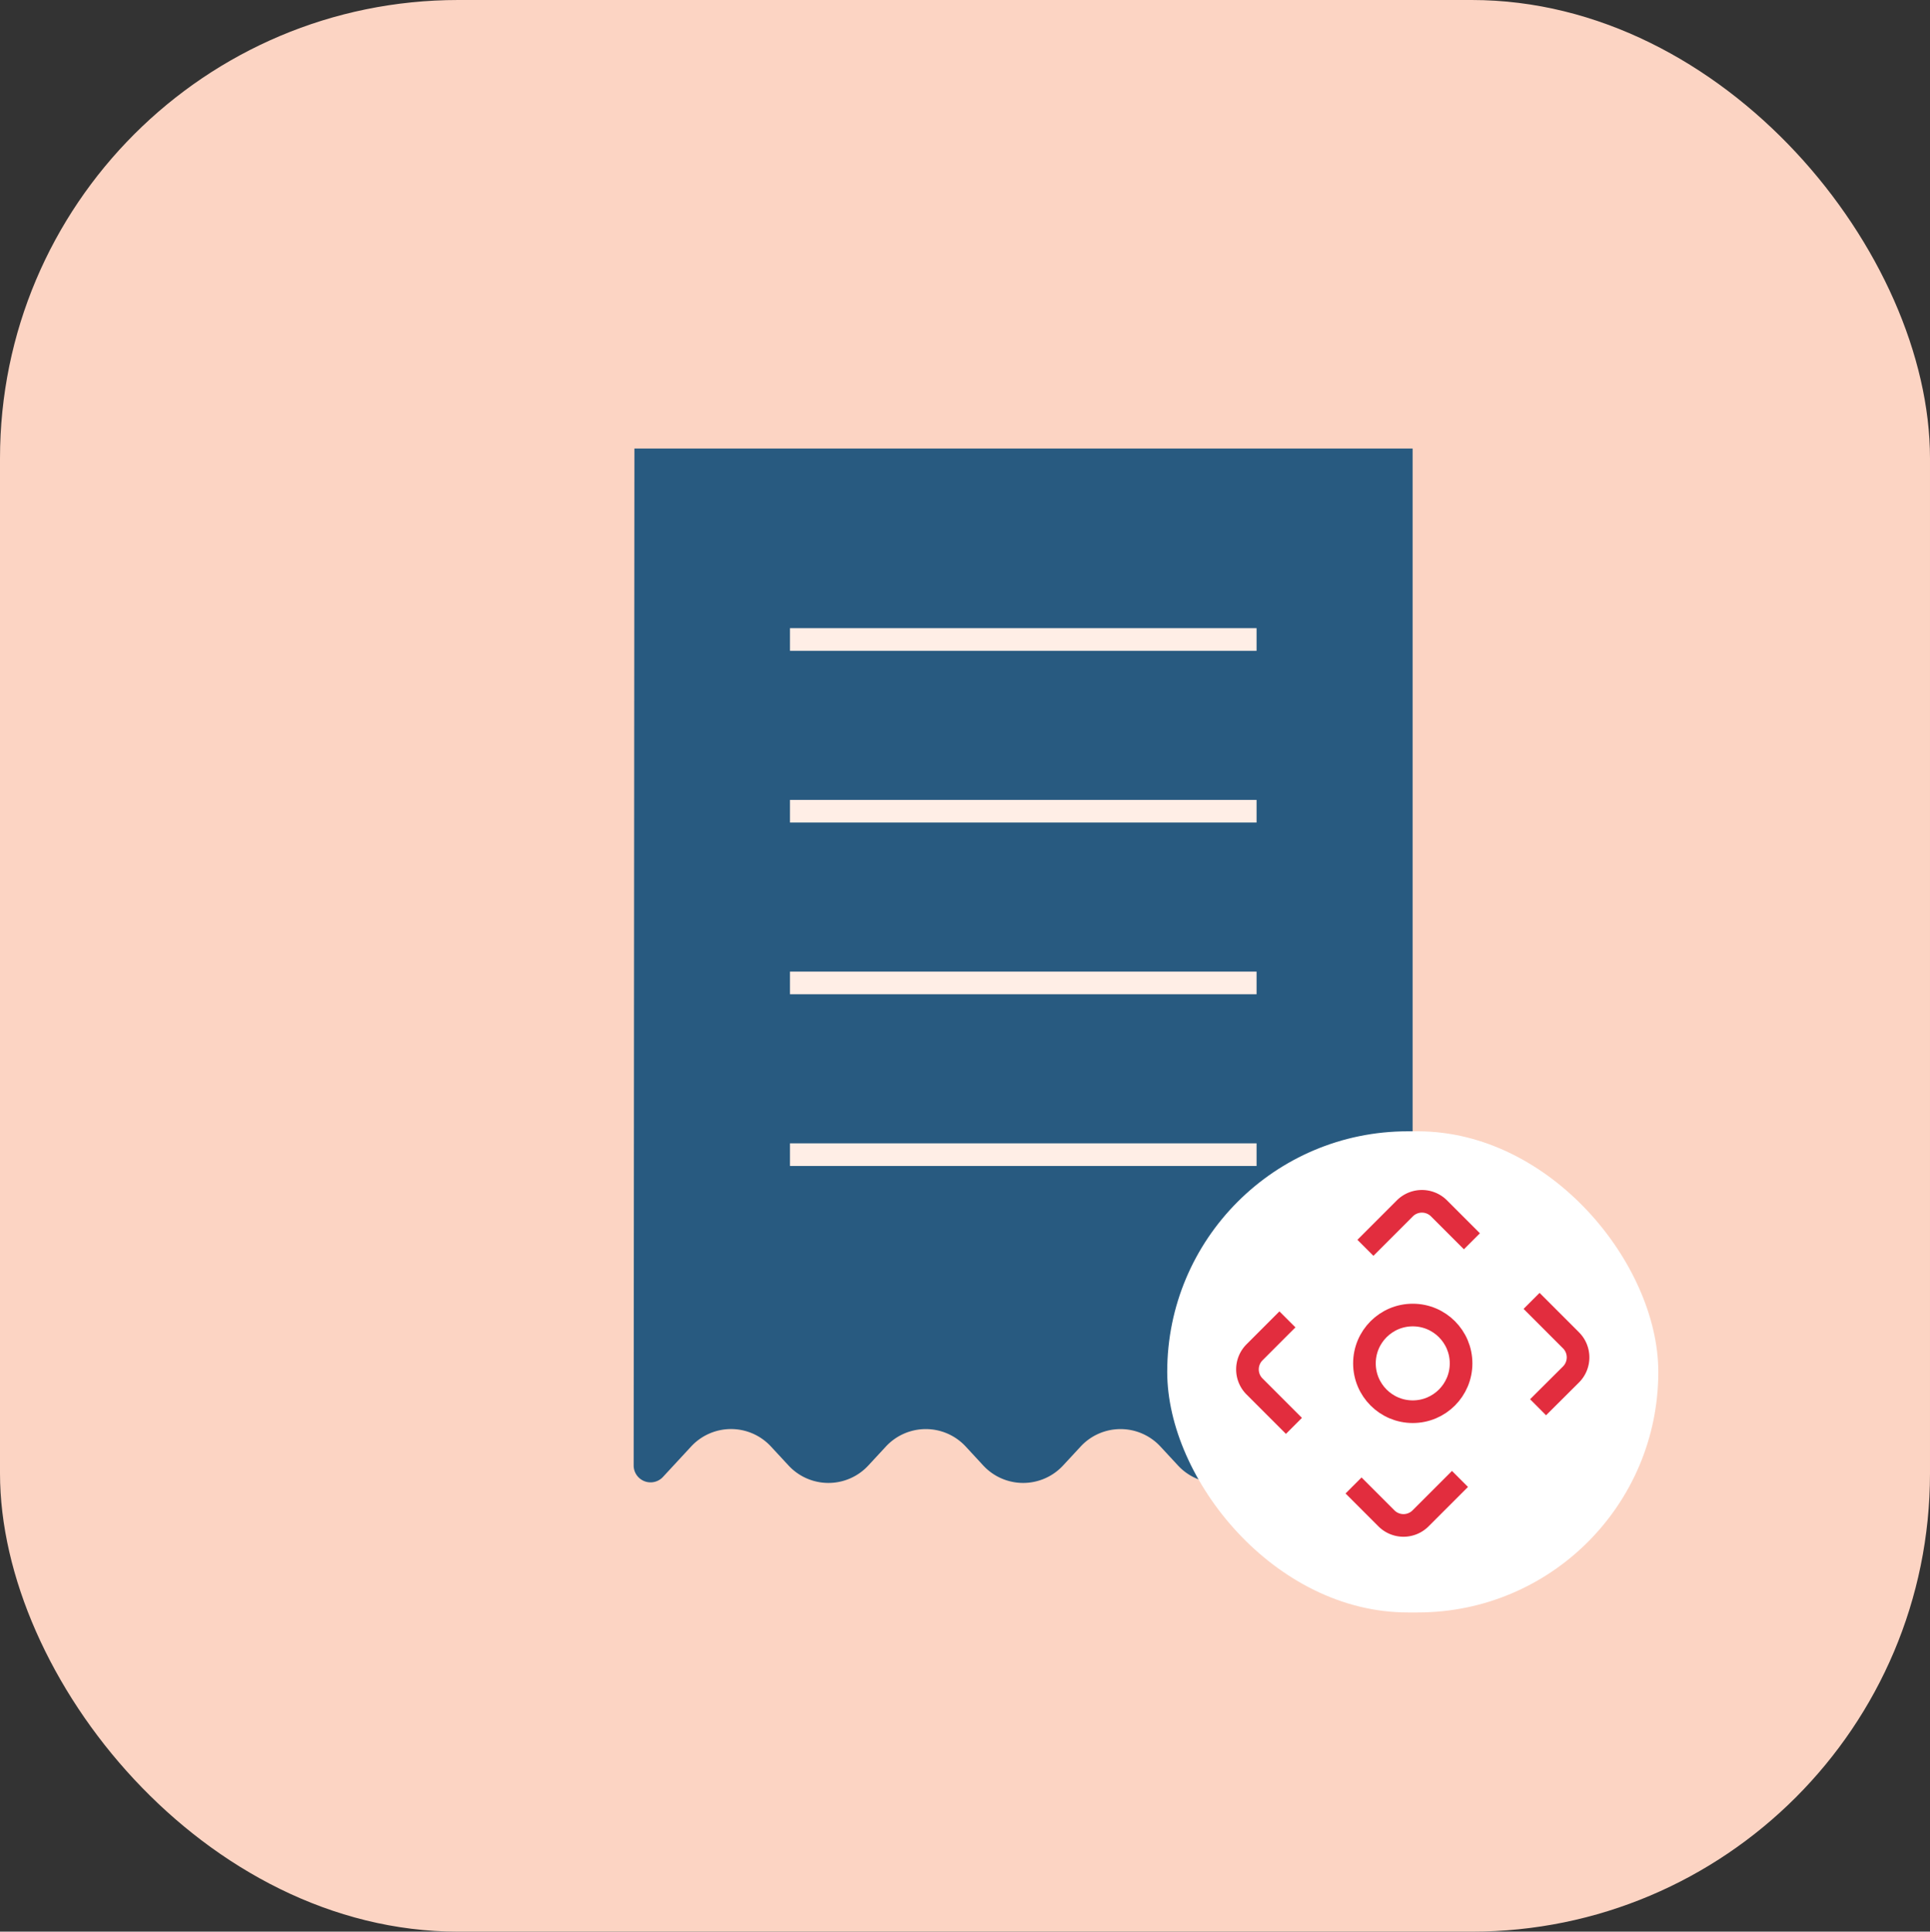
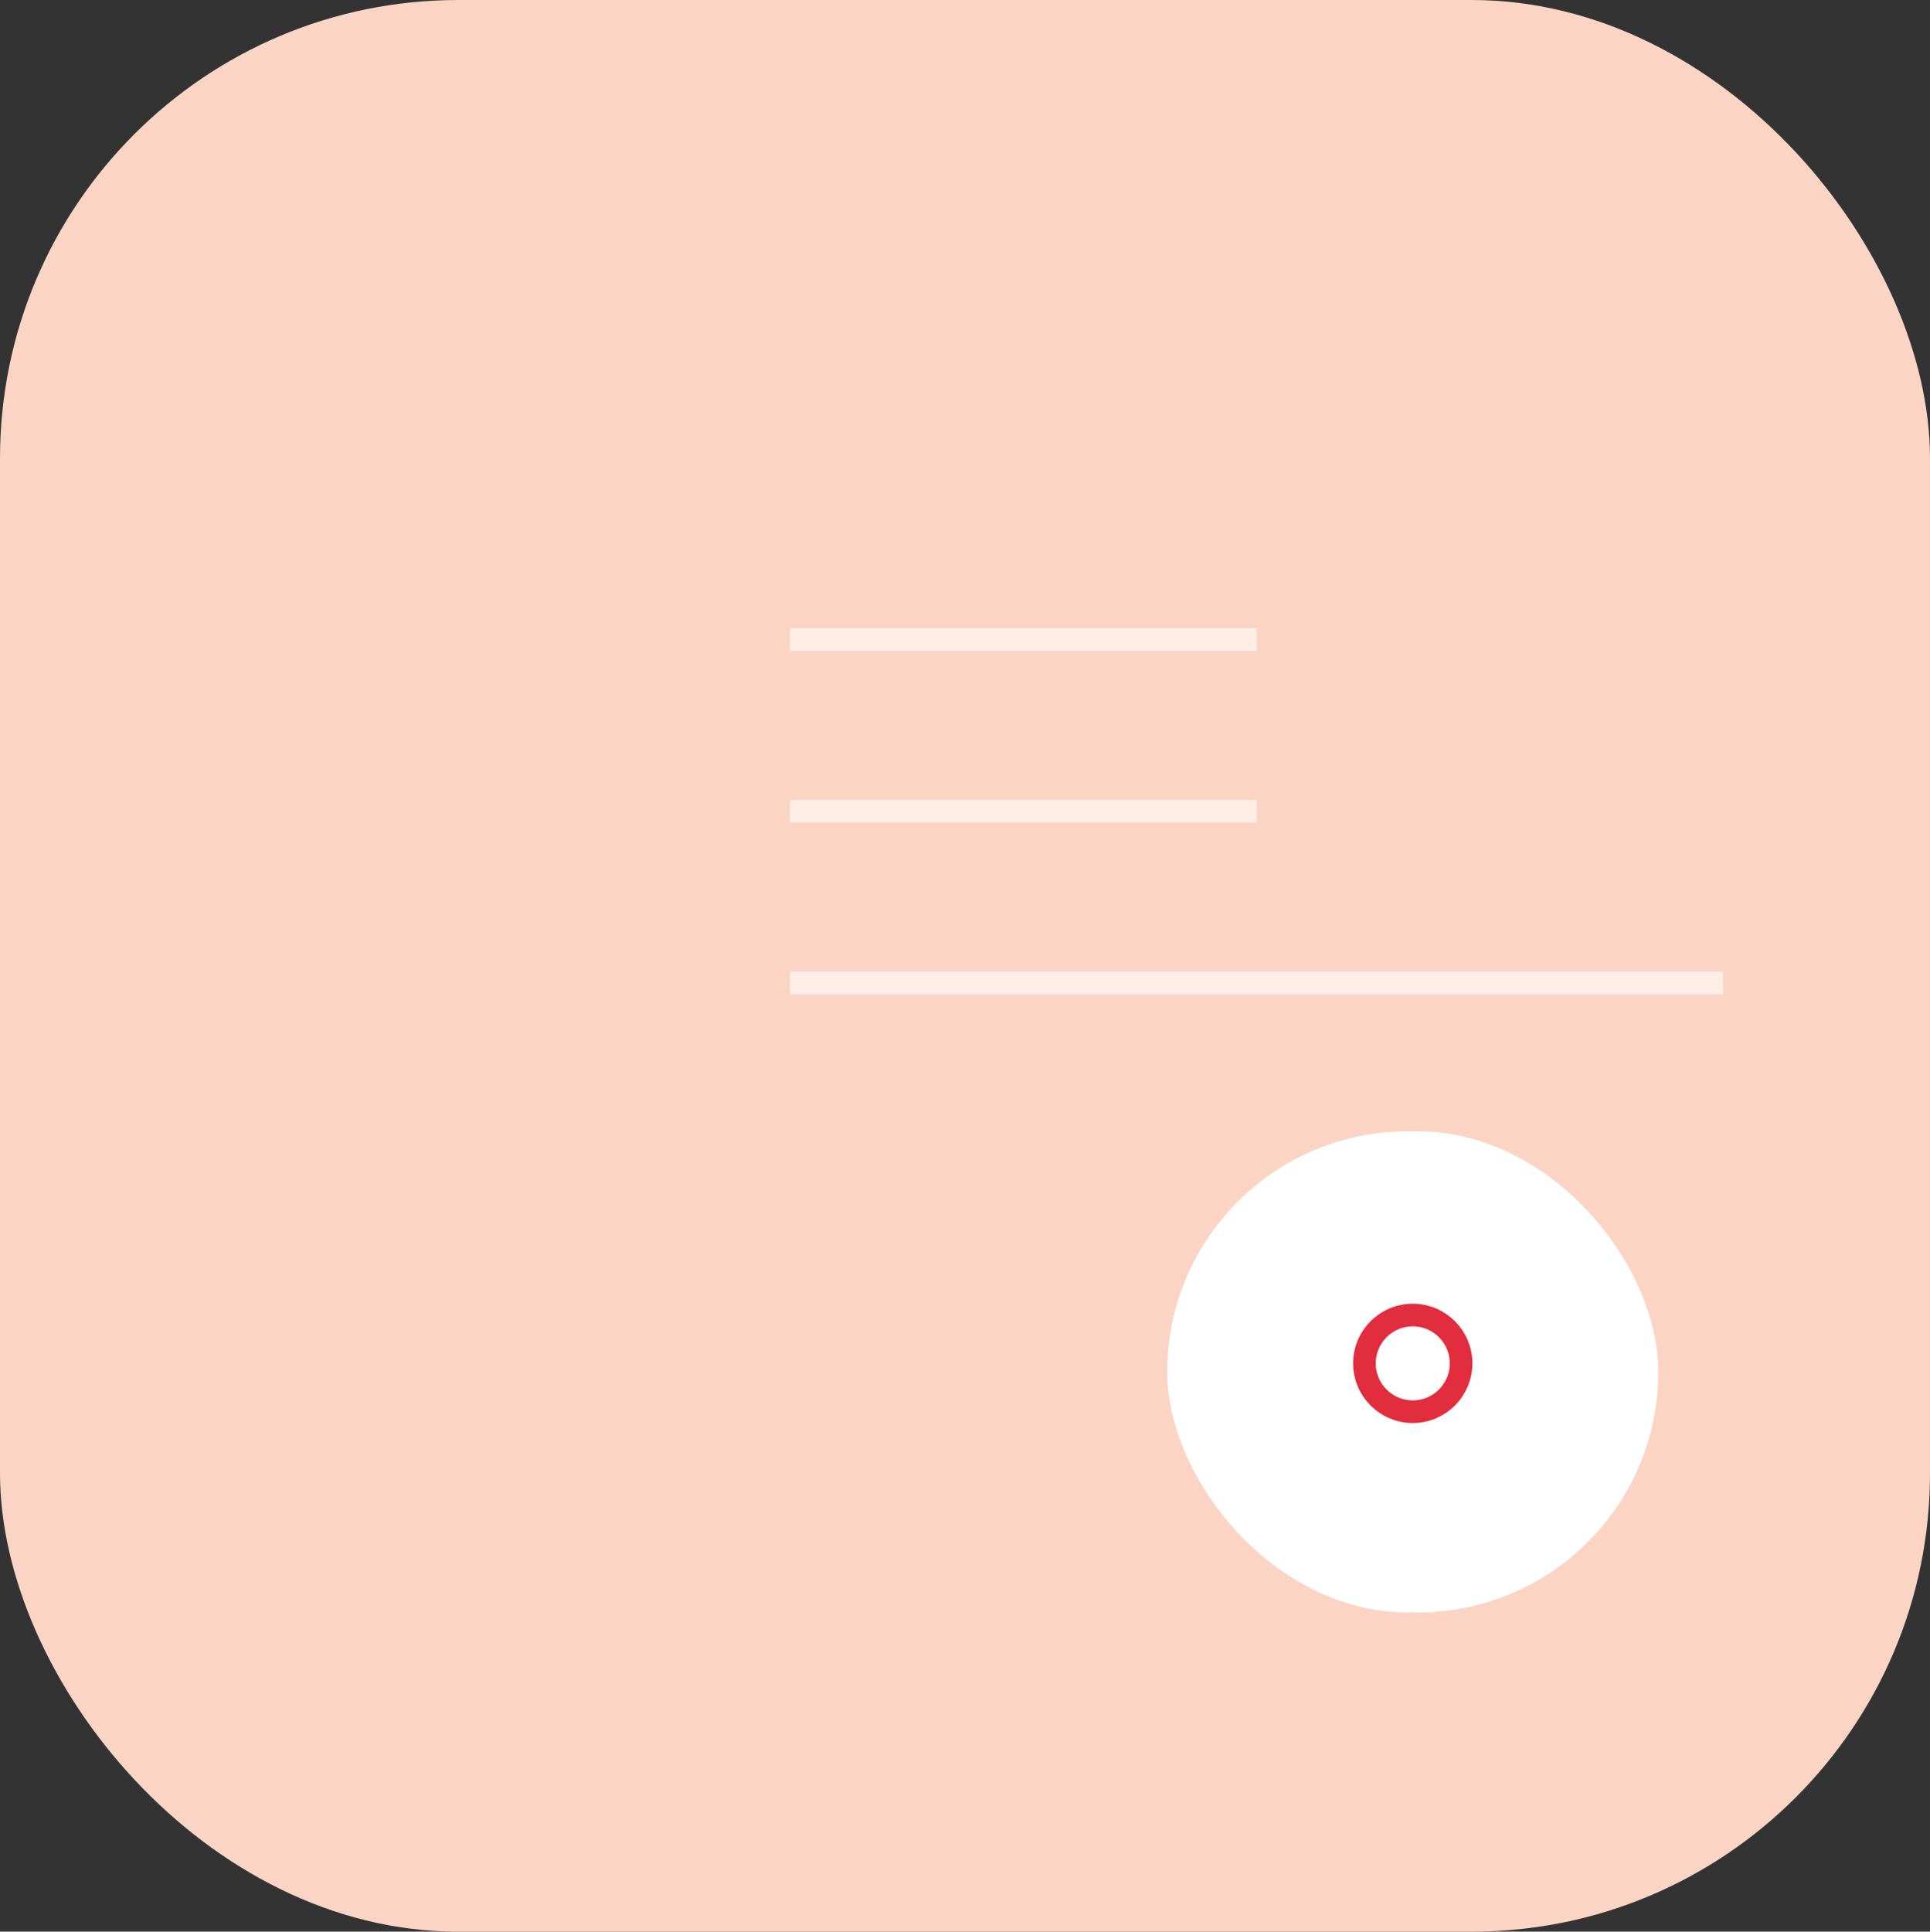
<svg xmlns="http://www.w3.org/2000/svg" viewBox="0 0 511.68 512">
  <rect x="0" y="0" width="511.68" height="512" fill="#333333" stroke="none" />
  <g data-name="Layer 2">
    <g data-name="Layer 1">
      <rect width="511.68" height="512" rx="121.49" fill="#fcd4c3" />
-       <path d="M168.2 118.89l-.2 269.58a4.48 4.48 0 007.77 3l7.48-8.08a14.41 14.41 0 0121.13 0l4.69 5.06a14.41 14.41 0 0021.13 0l4.68-5.05a14.42 14.42 0 0121.14 0l4.67 5.05a14.42 14.42 0 0021.14 0l4.68-5.05a14.41 14.41 0 0121.13 0l4.68 5.05a14.41 14.41 0 0021.13 0l4.68-5.05a14.41 14.41 0 0121.13 0l7.48 8.07a4.48 4.48 0 007.77-3V118.89z" fill="#285a80" />
-       <path fill="none" stroke="#ffeee6" stroke-miterlimit="10" stroke-width="6" d="M209.44 169.5h123.7M209.44 215.02h123.7M209.44 260.53h123.7M209.44 306.05h123.7" />
+       <path fill="none" stroke="#ffeee6" stroke-miterlimit="10" stroke-width="6" d="M209.44 169.5h123.7M209.44 215.02h123.7M209.44 260.53h123.7h123.7" />
      <rect x="309.45" y="299.86" width="130.2" height="127.53" rx="63.77" fill="#fff" />
      <circle cx="374.55" cy="361.37" r="12.81" fill="none" stroke="#e22d3e" stroke-miterlimit="10" stroke-width="6" />
-       <path d="M343.05 377.94l-10.45-10.45a6.4 6.4 0 010-9.05l8.72-8.73M362 330.74l10.45-10.45a6.41 6.41 0 019.06 0l8.72 8.72M406.05 344.81l10.45 10.45a6.4 6.4 0 010 9.05l-8.73 8.69M387.07 392l-10.45 10.45a6.4 6.4 0 01-9.05 0l-8.72-8.72" fill="none" stroke="#e22d3e" stroke-miterlimit="10" stroke-width="6" />
    </g>
  </g>
</svg>